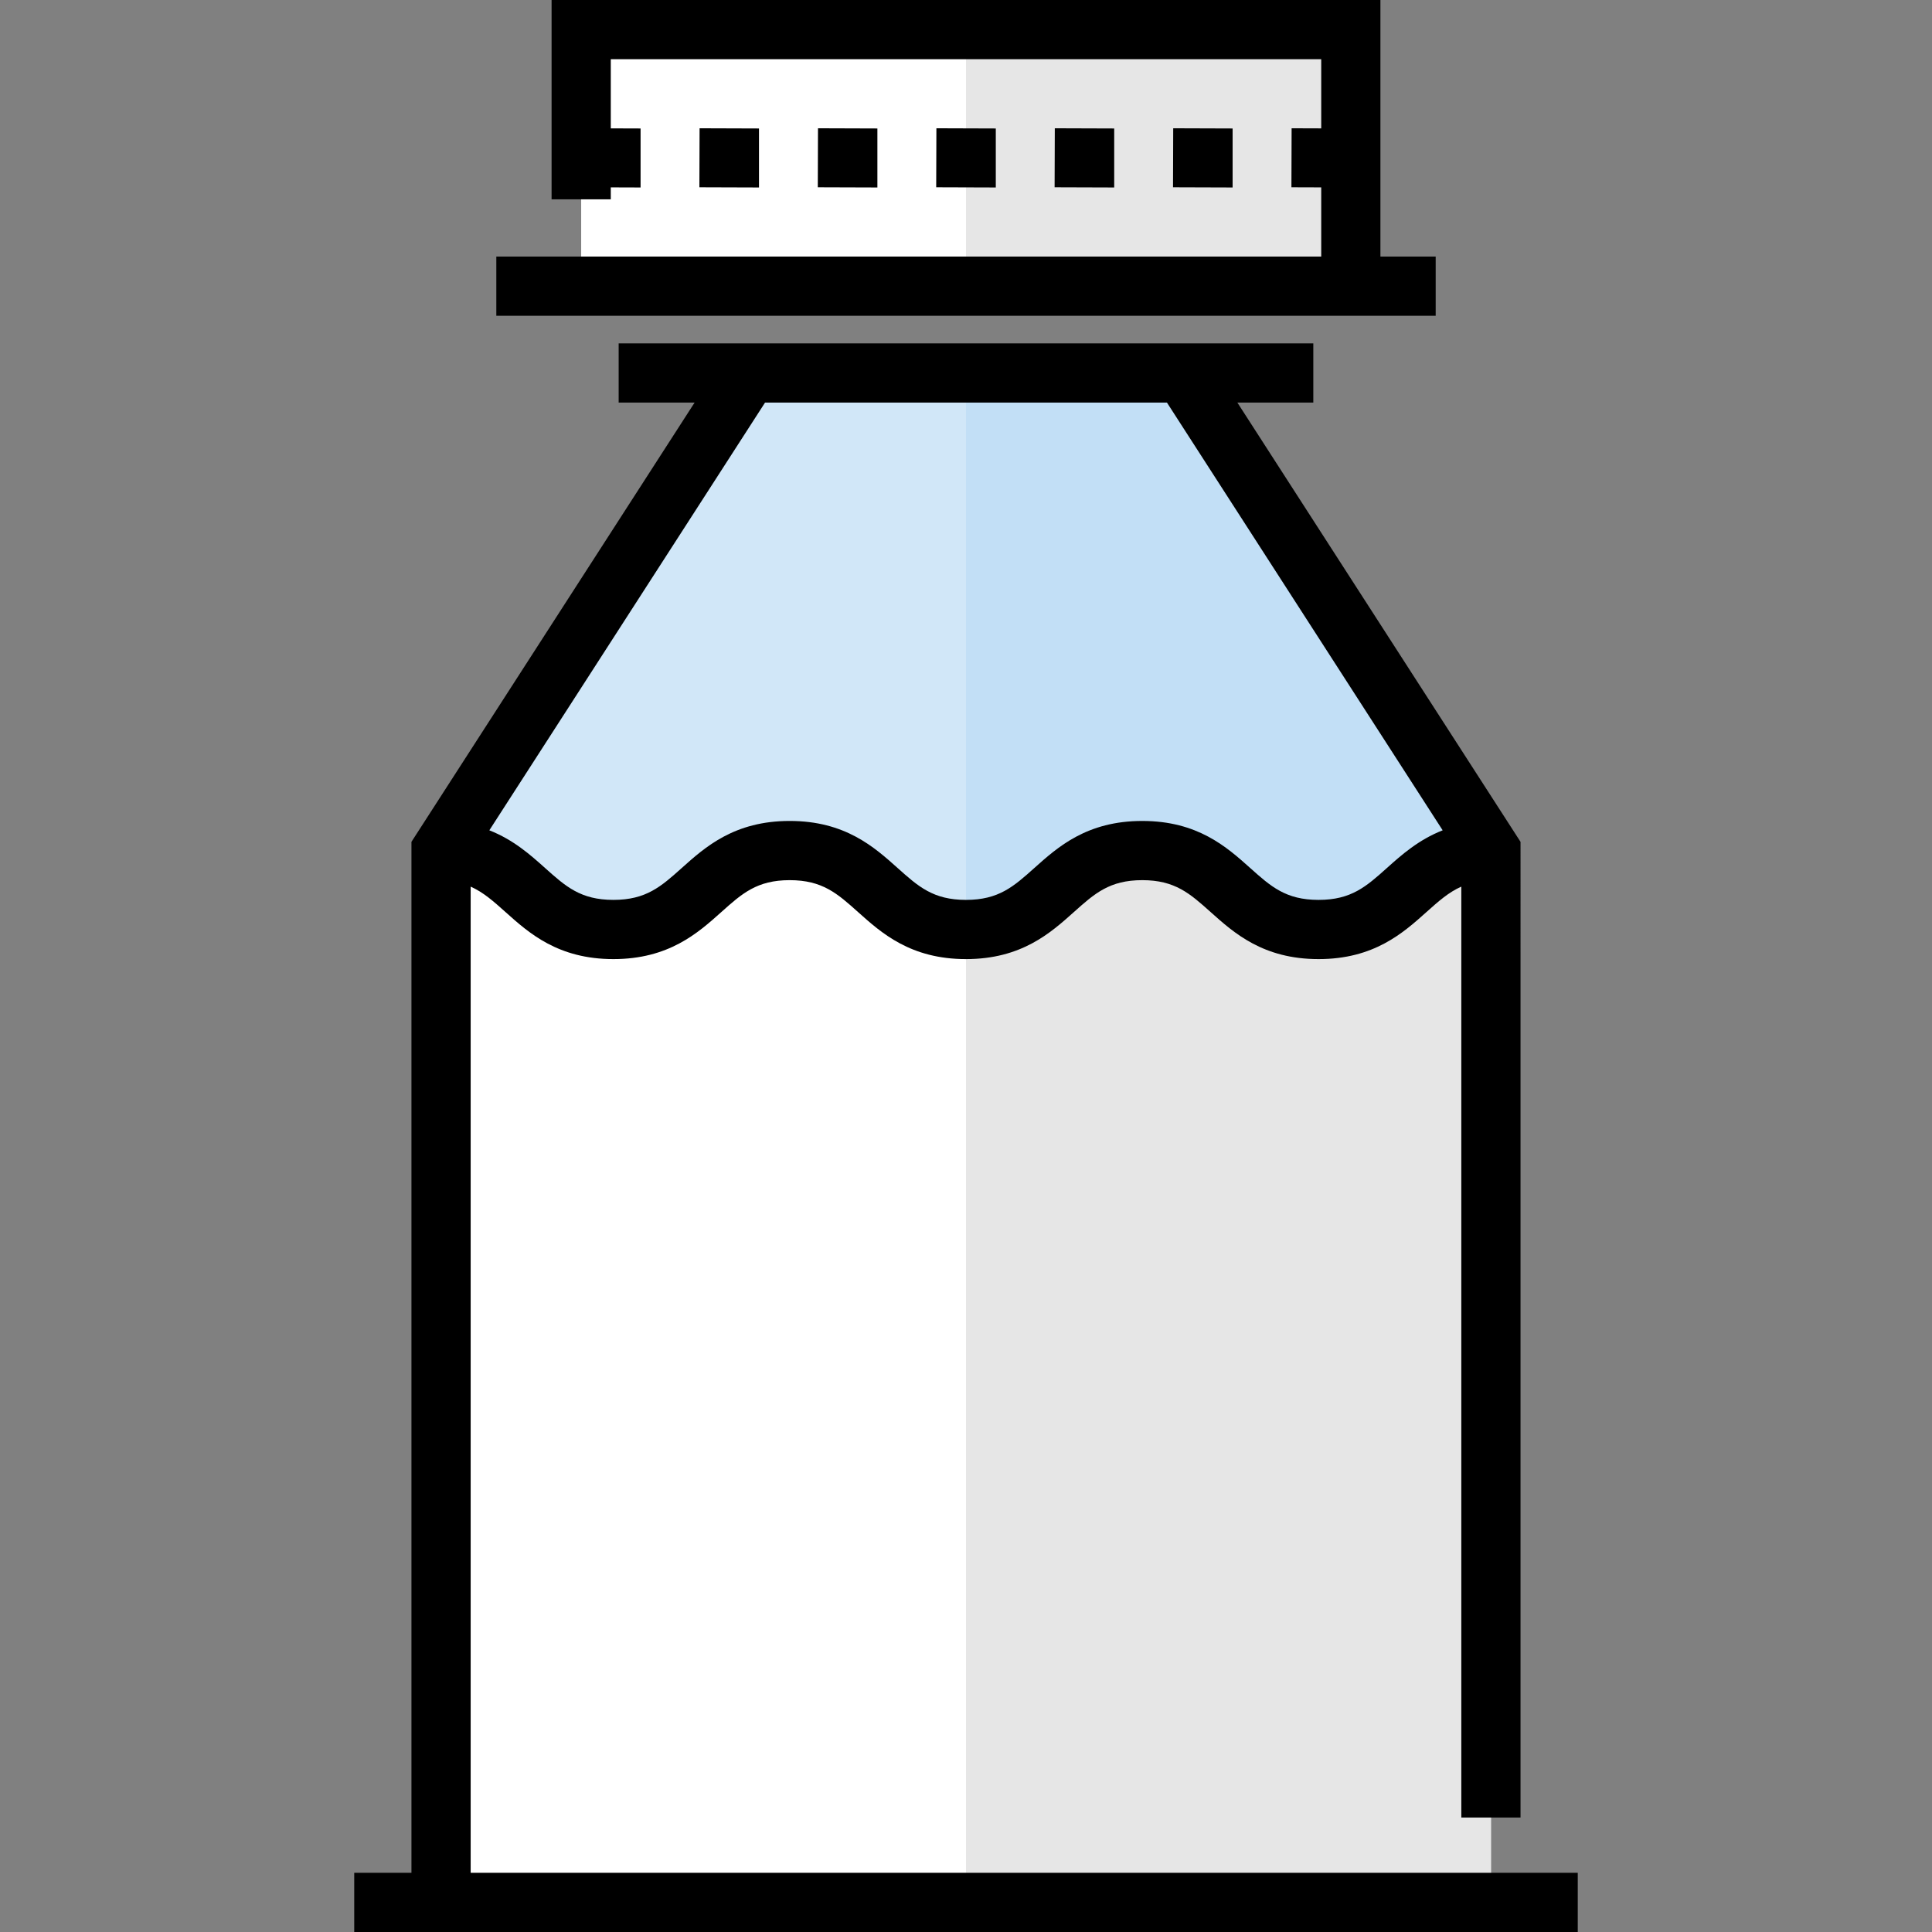
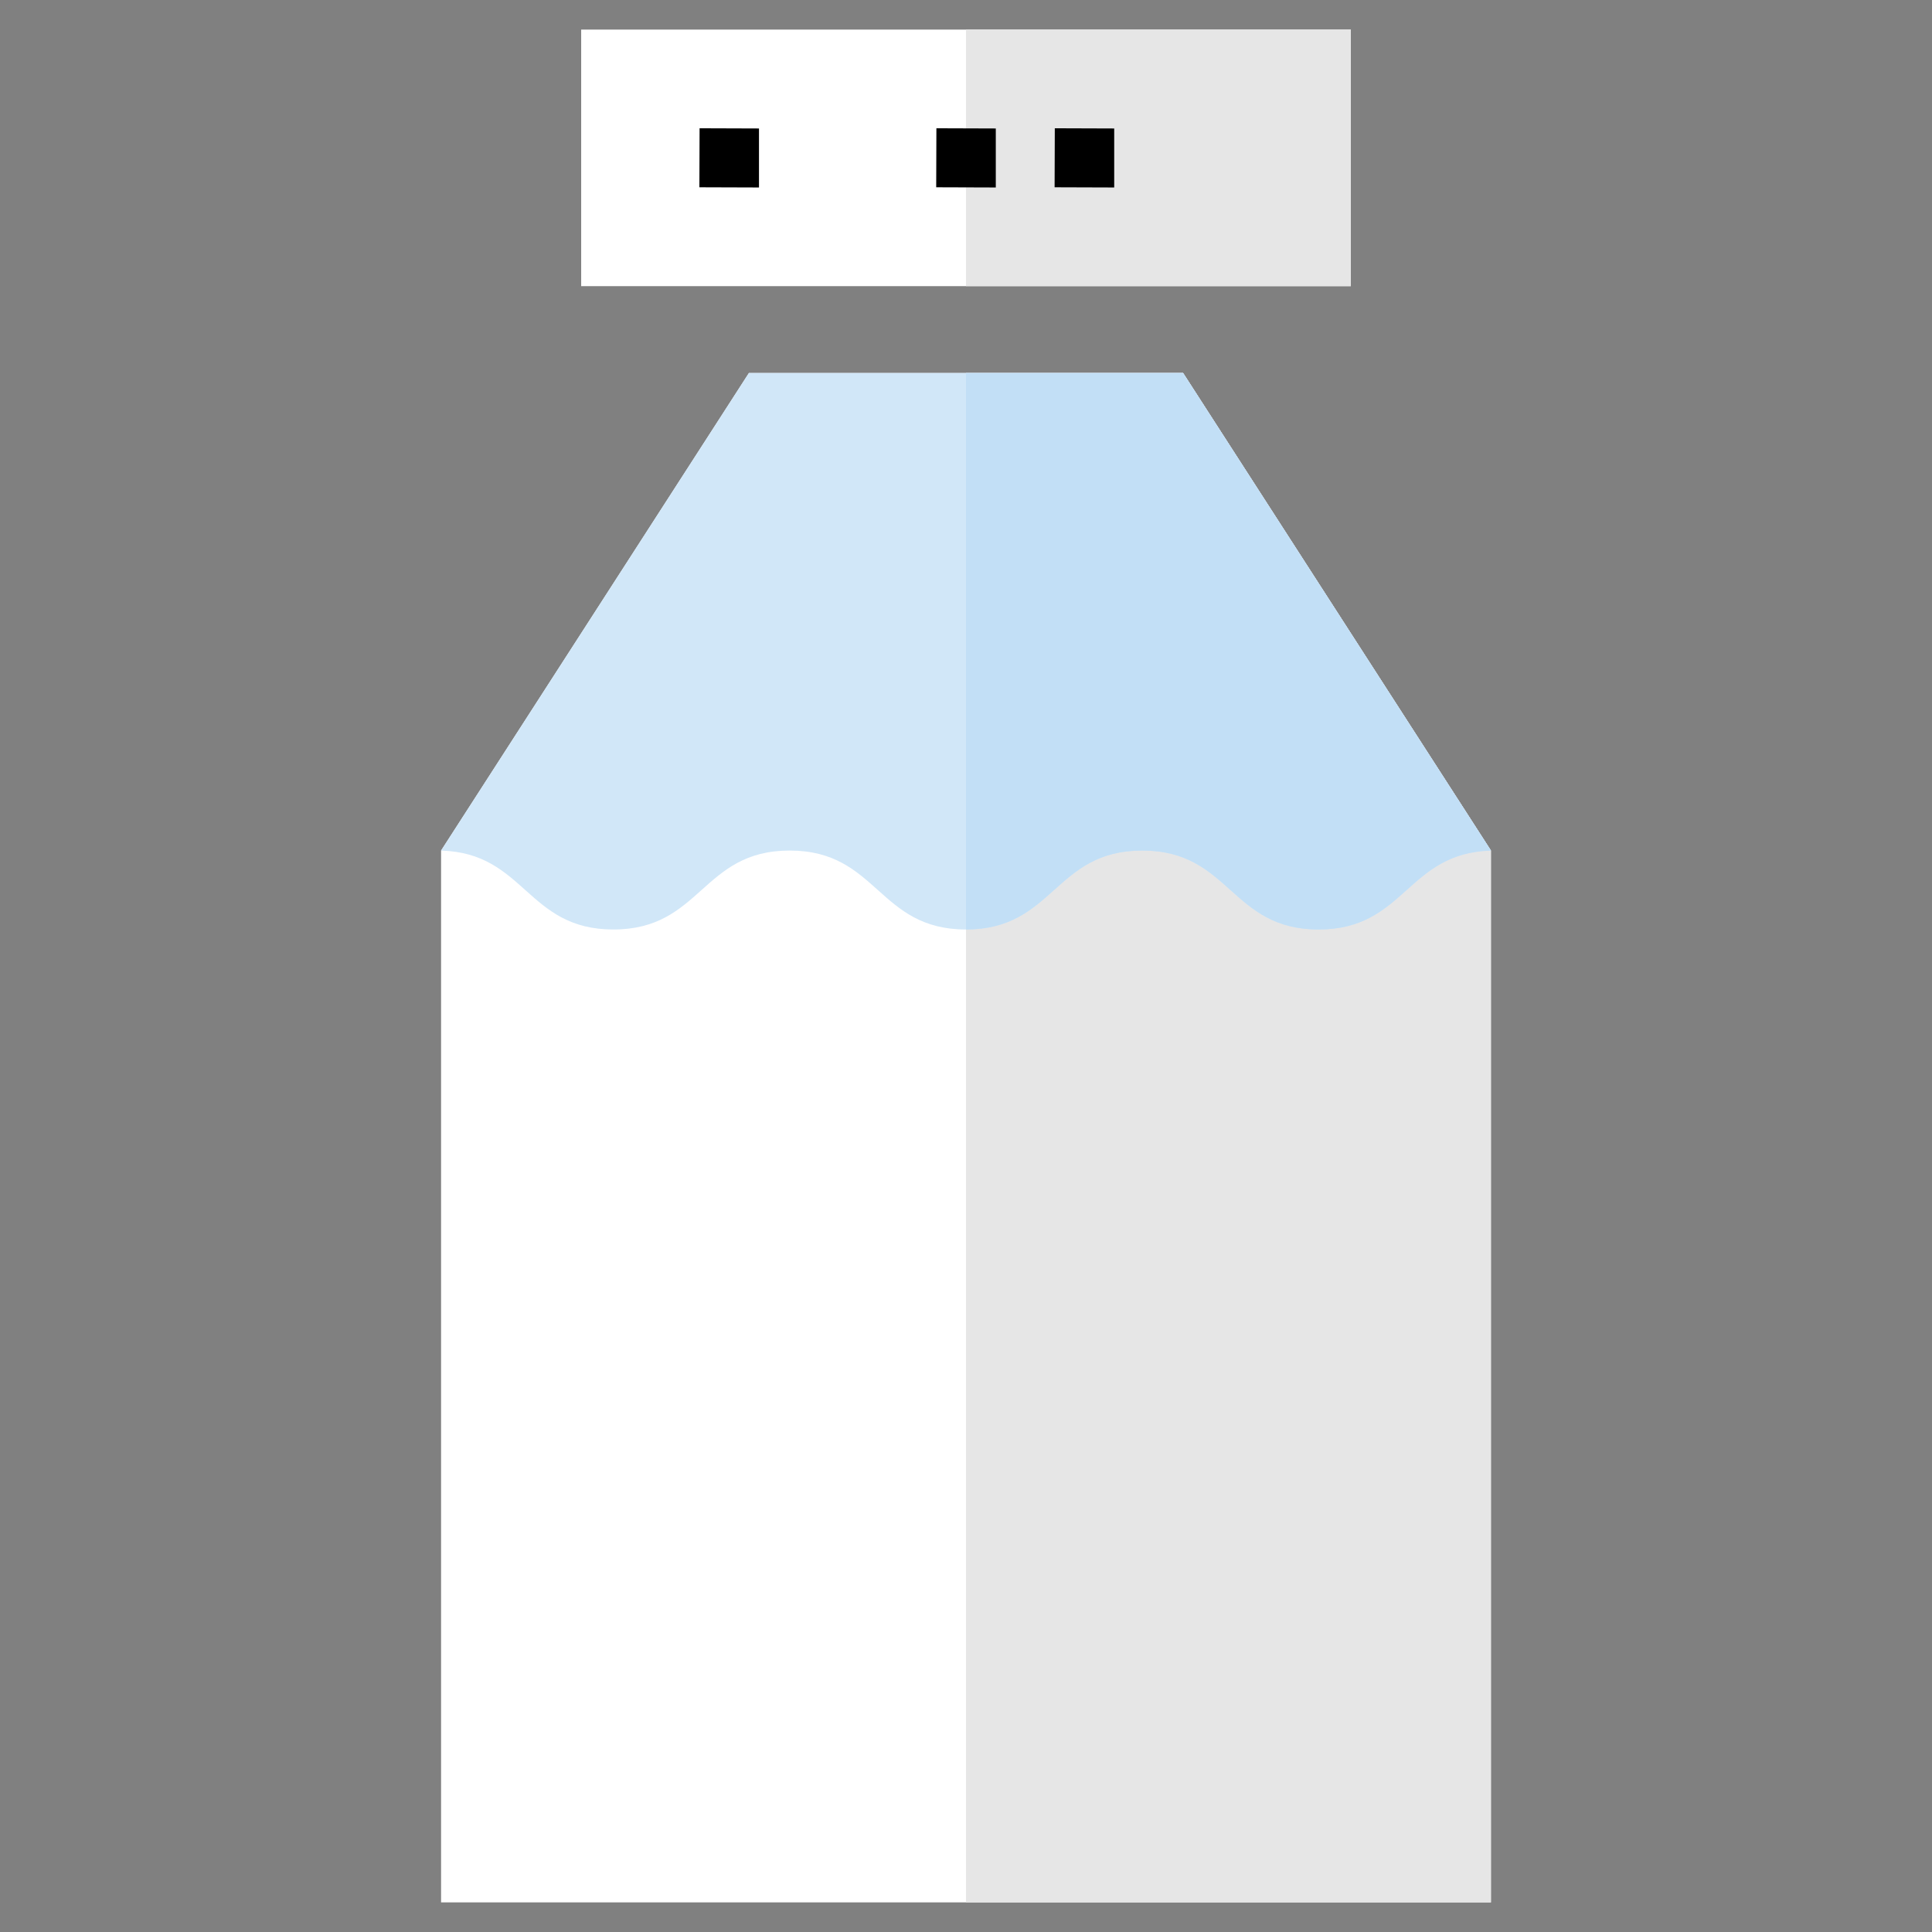
<svg xmlns="http://www.w3.org/2000/svg" version="1.1" id="Layer_1" viewBox="0 0 512 512" xml:space="preserve">
  <rect x="0" y="0" width="512" height="512" fill="#808080" stroke="none" />
  <polygon style="fill:#FFFFFF;" points="395.113,504.155 116.887,504.155 116.887,225.406 198.472,98.844 313.528,98.844   395.113,225.406 " />
  <polygon style="fill:#E6E6E6;" points="395.113,225.406 395.113,504.155 256,504.155 256,98.844 313.528,98.844 " />
  <path style="fill:#D1E7F8;" d="M395.113,225.406v0.01c-22.331,0.617-22.677,20.909-45.677,20.909  c-23.367,0-23.367-20.919-46.723-20.919s-23.356,20.919-46.723,20.919c-23.356,0-23.356-20.919-46.713-20.919  s-23.356,20.919-46.723,20.919c-23.001,0-23.346-20.292-45.667-20.909v-0.01l81.585-126.562h115.056L395.113,225.406z" />
  <path style="fill:#C2DFF6;" d="M395.113,225.406v0.01c-22.331,0.617-22.677,20.909-45.677,20.909  c-23.367,0-23.367-20.919-46.723-20.919S279.356,246.314,256,246.325V98.844h57.528L395.113,225.406z" />
  <rect x="154.018" y="7.845" style="fill:#FFFFFF;" width="203.963" height="67.988" />
  <rect x="256" y="7.845" style="fill:#E6E6E6;" width="101.982" height="67.988" />
-   <path d="M124.731,496.311V234.965c3.369,1.501,6.039,3.881,9.235,6.743c6.197,5.552,13.91,12.462,28.587,12.462  c14.683,0,22.4-6.91,28.601-12.463c5.483-4.91,9.444-8.457,18.122-8.457c8.678,0,12.64,3.548,18.122,8.459  c6.198,5.552,13.913,12.461,28.59,12.461c14.683,0,22.4-6.91,28.601-12.463c5.483-4.91,9.444-8.457,18.122-8.457  s12.639,3.548,18.122,8.457c6.201,5.553,13.918,12.463,28.601,12.463c14.675,0,22.388-6.909,28.586-12.46  c3.199-2.864,5.87-5.246,9.246-6.746v246.703h15.689V223.096l-75.04-116.408h20.126V90.999h-184.09v15.689h20.126l-75.04,116.408  v273.215H93.875V512h324.249v-15.689H124.731z M309.252,106.688l73.07,113.352c-6.409,2.517-10.898,6.517-14.767,9.983  c-5.481,4.91-9.442,8.457-18.118,8.457c-8.686,0-12.649-3.549-18.134-8.461c-6.2-5.55-13.914-12.458-28.59-12.458  c-14.676,0-22.39,6.909-28.589,12.458c-5.485,4.912-9.448,8.461-18.134,8.461c-8.679,0-12.641-3.548-18.122-8.459  c-6.198-5.551-13.913-12.461-28.59-12.461c-14.676,0-22.39,6.909-28.589,12.458c-5.485,4.912-9.448,8.461-18.134,8.461  c-8.677,0-12.637-3.548-18.118-8.459c-3.867-3.464-8.355-7.465-14.756-9.981l73.069-113.352H309.252z" />
-   <polygon points="380.47,67.988 365.826,67.988 365.826,0 146.174,0 146.174,52.821 161.863,52.821 161.863,49.657 169.76,49.683   169.76,34.046 161.863,34.02 161.863,15.689 350.137,15.689 350.137,34.02 342.292,33.994 342.24,49.631 350.137,49.657   350.137,67.988 131.53,67.988 131.53,83.677 380.47,83.677 " />
-   <polygon points="216.776,33.994 216.724,49.631 232.518,49.683 232.518,34.046 " />
  <polygon points="185.397,33.994 185.345,49.631 201.139,49.683 201.139,34.046 " />
-   <polygon points="310.913,33.994 310.861,49.631 326.655,49.683 326.655,34.046 " />
  <polygon points="248.155,33.994 248.103,49.631 263.897,49.683 263.897,34.046 " />
  <polygon points="279.534,33.994 279.482,49.631 295.276,49.683 295.276,34.046 " />
</svg>